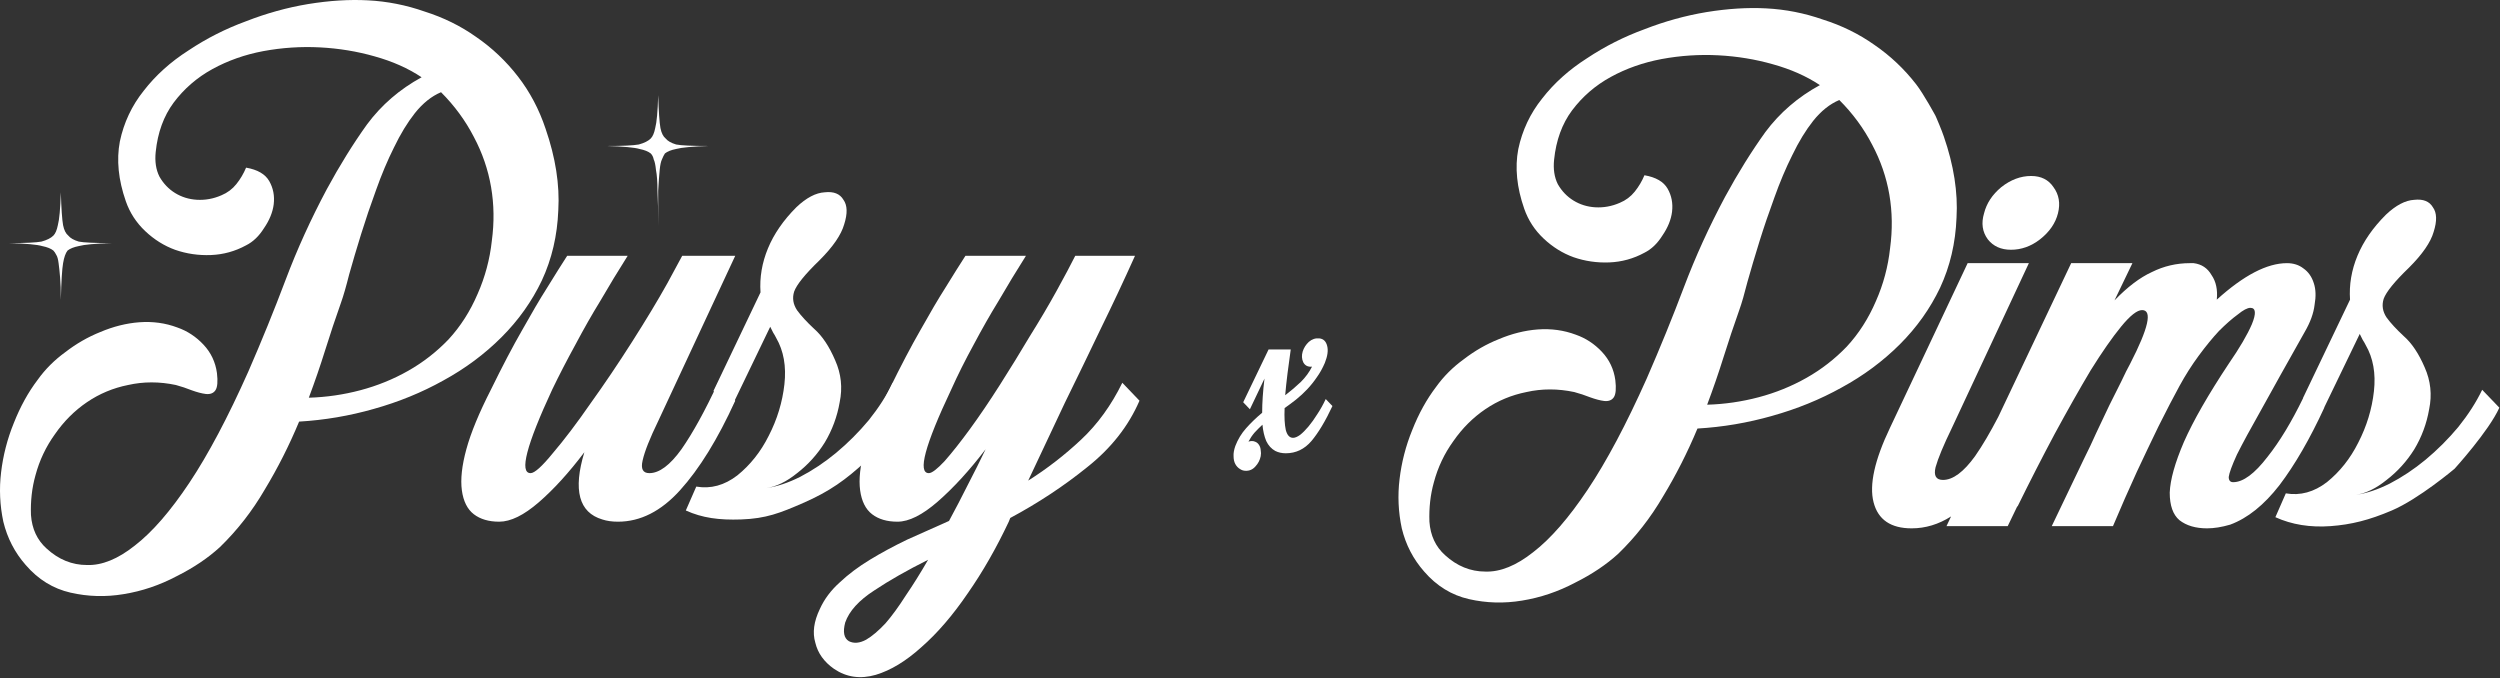
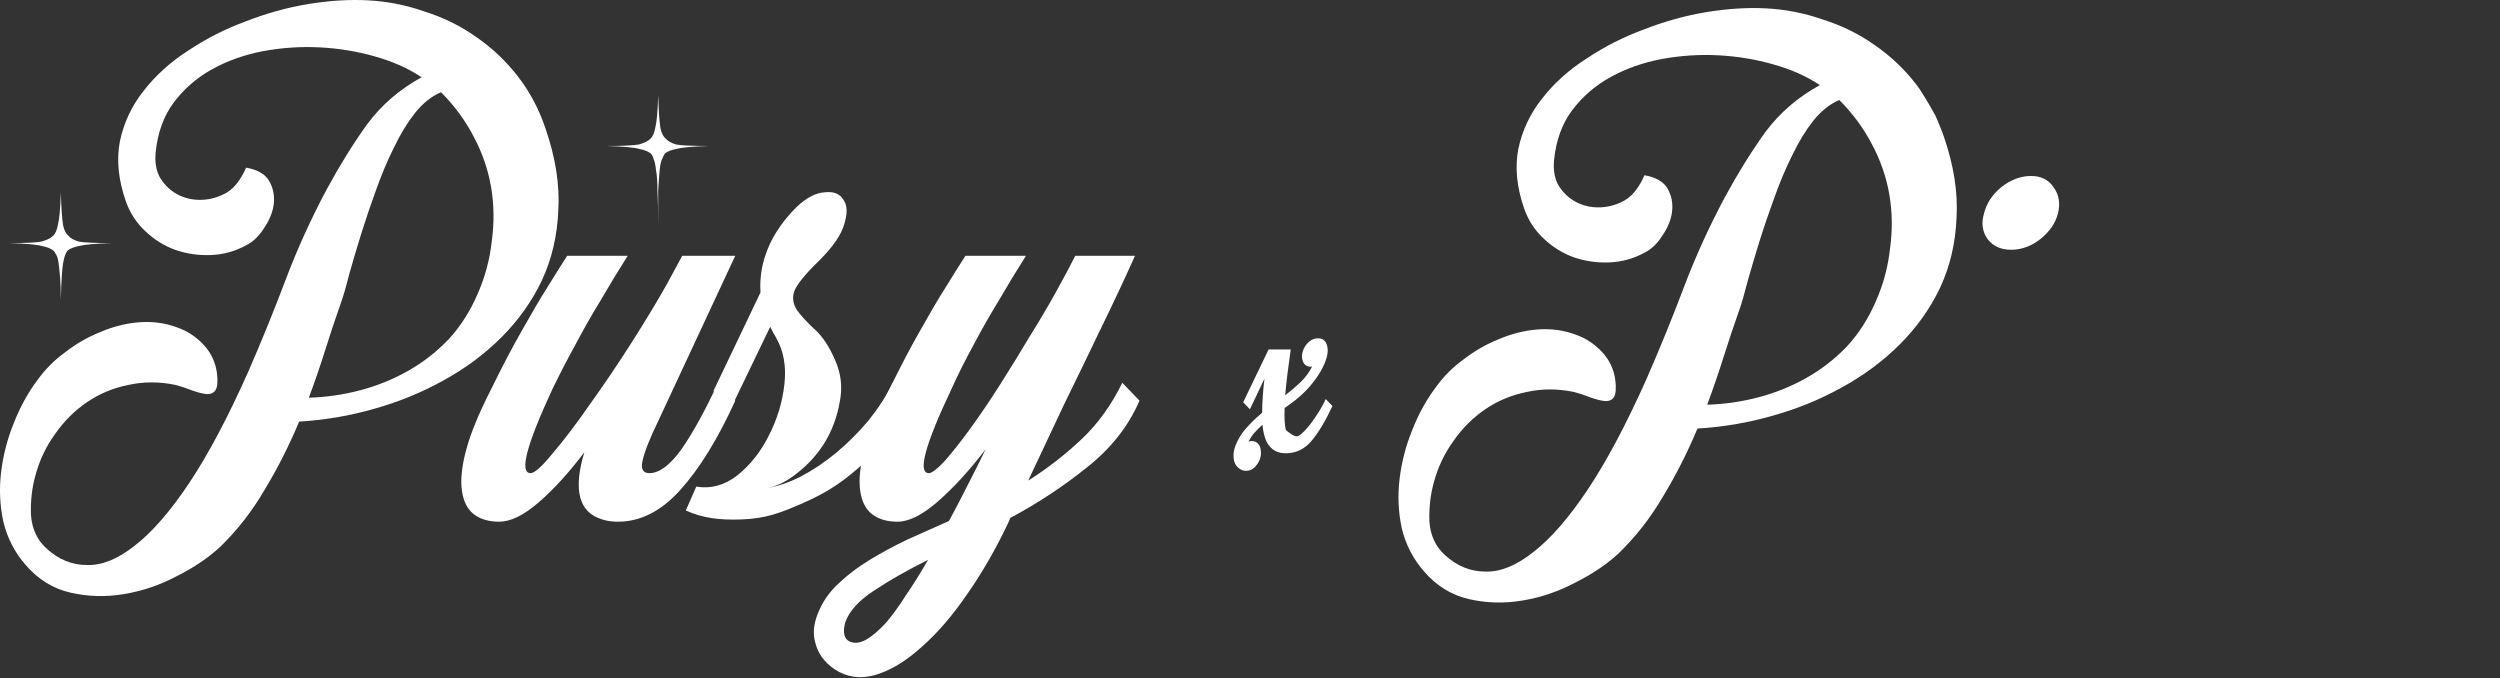
<svg xmlns="http://www.w3.org/2000/svg" width="1537" height="417" viewBox="0 0 1537 417" fill="none">
  <rect x="0" y="0" width="1537" height="417" fill="#333333" stroke="none" />
  <path d="M151.291 103.069C158.332 104.293 163.078 107.049 165.527 111.335C167.976 115.621 168.894 120.366 168.282 125.57C167.67 130.469 165.68 135.367 162.312 140.265C159.251 145.164 155.577 148.684 151.291 150.827C144.556 154.501 137.361 156.491 129.708 156.797C122.054 157.103 114.707 156.032 107.665 153.582C100.93 151.133 94.807 147.307 89.297 142.102C83.786 136.898 79.806 130.775 77.357 123.733C72.765 110.569 71.54 98.323 73.683 86.996C76.133 75.363 81.031 64.954 88.378 55.769C95.726 46.279 104.91 38.013 115.931 30.972C126.953 23.624 138.739 17.654 151.291 13.062C163.843 8.164 176.548 4.643 189.406 2.5C202.57 0.357 214.816 -0.408 226.143 0.204C238.083 0.816 249.716 3.112 261.044 7.092C272.677 10.766 283.239 15.97 292.73 22.706C302.526 29.441 311.098 37.554 318.446 47.044C325.793 56.535 331.457 67.25 335.437 79.189C341.56 96.946 344.162 113.631 343.244 129.244C342.631 144.857 339.264 159.246 333.141 172.41C327.018 185.268 318.752 196.902 308.343 207.311C297.934 217.72 285.995 226.598 272.524 233.945C259.36 241.293 245.124 247.11 229.817 251.396C214.816 255.682 199.509 258.284 183.895 259.202C177.773 273.897 170.731 287.827 162.771 300.991C155.118 314.155 145.933 325.942 135.218 336.351C127.871 343.086 118.993 349.056 108.584 354.26C98.175 359.771 87.307 363.445 75.98 365.281C64.958 367.118 54.09 366.812 43.375 364.363C32.66 361.914 23.476 356.25 15.822 347.372C9.087 339.718 4.495 330.84 2.046 320.737C-0.097 310.635 -0.557 300.532 0.668 290.429C1.893 280.02 4.495 269.917 8.475 260.121C12.454 250.018 17.353 241.14 23.17 233.486C27.762 227.057 33.425 221.393 40.161 216.495C46.896 211.291 54.09 207.158 61.744 204.096C69.704 200.729 77.663 198.739 85.623 198.127C93.889 197.514 101.696 198.586 109.043 201.341C115.166 203.484 120.524 207.005 125.116 211.903C129.708 216.801 132.463 222.618 133.382 229.353C133.994 234.558 133.688 238.078 132.463 239.915C131.239 241.752 129.249 242.517 126.493 242.211C124.044 241.905 121.136 241.14 117.768 239.915C114.707 238.691 111.492 237.619 108.125 236.701C98.022 234.558 88.225 234.558 78.735 236.701C69.55 238.538 61.132 242.058 53.478 247.263C45.824 252.467 39.242 259.049 33.732 267.009C28.221 274.663 24.241 283.082 21.792 292.266C19.649 299.92 18.73 308.032 19.037 316.604C19.649 325.176 22.863 332.065 28.68 337.269C36.028 344.004 44.294 347.372 53.478 347.372C62.662 347.678 72.459 343.698 82.868 335.432C93.583 327.166 104.757 314.308 116.391 296.858C128.024 279.408 140.117 256.6 152.669 228.435C160.935 209.454 168.588 190.626 175.63 171.951C182.671 153.276 191.09 134.755 200.886 116.386C208.846 101.691 217.112 88.374 225.684 76.434C234.562 64.494 245.737 54.851 259.207 47.503C250.941 41.993 241.298 37.707 230.276 34.645C219.561 31.584 208.387 29.747 196.753 29.135C185.12 28.523 173.486 29.288 161.853 31.431C150.526 33.574 140.117 37.248 130.626 42.452C121.136 47.657 113.176 54.545 106.747 63.117C100.624 71.383 96.95 81.486 95.726 93.425C95.114 99.242 95.879 104.293 98.022 108.579C100.471 112.865 103.686 116.233 107.665 118.682C111.645 121.131 116.084 122.509 120.983 122.815C126.187 123.121 131.239 122.203 136.137 120.06C139.811 118.529 142.872 116.233 145.321 113.171C147.77 110.11 149.76 106.742 151.291 103.069ZM209.612 186.187C206.244 195.677 203.029 205.321 199.968 215.118C196.907 224.914 193.539 234.711 189.865 244.507C200.58 244.201 211.142 242.671 221.551 239.915C231.96 237.16 241.757 233.18 250.941 227.976C260.125 222.771 268.391 216.342 275.739 208.688C283.086 200.729 289.056 191.391 293.648 180.676C298.24 170.267 301.149 159.399 302.373 148.072C303.904 136.745 303.751 125.723 301.914 115.008C300.077 104.293 296.557 94.037 291.352 84.241C286.148 74.138 279.412 64.954 271.147 56.688C265.33 59.137 259.972 63.423 255.074 69.546C250.482 75.363 246.196 82.404 242.216 90.67C238.236 98.63 234.562 107.355 231.195 116.845C227.827 126.029 224.766 135.061 222.01 143.939C219.255 152.817 216.806 161.083 214.663 168.737C212.826 176.084 211.142 181.901 209.612 186.187ZM41.998 144.857C43.222 146.388 45.365 147.613 48.426 148.531C51.488 149.143 58.223 149.45 68.632 149.45C58.529 149.756 51.794 150.368 48.426 151.286C45.365 151.899 43.069 152.817 41.538 154.042C40.314 155.572 39.395 158.175 38.783 161.848C38.171 165.216 37.711 172.717 37.405 184.35C37.405 178.533 37.252 173.941 36.946 170.574C36.64 166.9 36.334 163.991 36.028 161.848C35.721 159.399 35.262 157.715 34.65 156.797C34.038 155.572 33.425 154.654 32.813 154.042C31.282 152.817 28.986 151.899 25.925 151.286C22.863 150.368 16.128 149.756 5.719 149.45C15.516 149.45 22.098 149.143 25.466 148.531C28.833 147.613 31.282 146.388 32.813 144.857C34.038 143.633 34.956 141.49 35.568 138.428C36.487 135.061 37.099 128.326 37.405 118.223C37.711 128.326 38.171 135.061 38.783 138.428C39.395 141.49 40.467 143.633 41.998 144.857Z" fill="white" />
  <path d="M452.028 157.256L404.728 258.743C399.524 269.458 396.309 277.571 395.085 283.082C393.86 288.286 395.238 290.888 399.218 290.888C405.341 290.888 411.923 285.99 418.964 276.193C426.005 266.091 433.506 252.467 441.466 235.323L452.028 246.344C441.313 269.917 429.985 288.286 418.046 301.45C406.412 314.308 393.707 320.737 379.931 320.737C376.257 320.737 373.042 320.278 370.287 319.36C355.898 315.074 352.225 301.297 359.266 278.03C349.775 290.582 340.438 300.838 331.254 308.798C322.069 316.758 313.957 320.737 306.915 320.737C300.486 320.737 295.282 319.207 291.302 316.145C287.322 313.084 284.873 308.185 283.954 301.45C283.036 294.715 283.954 286.296 286.71 276.193C289.465 266.091 294.516 253.845 301.864 239.456C308.905 225.067 315.334 212.821 321.151 202.719C326.968 192.31 332.019 183.738 336.305 177.003C341.203 169.043 345.336 162.461 348.704 157.256L385.901 157.256C380.084 166.441 374.42 175.778 368.91 185.268C364.011 193.228 358.96 202.106 353.755 211.903C348.551 221.393 343.806 230.578 339.52 239.456C323.6 273.744 319.161 290.888 326.202 290.888C328.652 290.888 333.244 286.755 339.979 278.489C347.02 270.224 354.674 260.121 362.94 248.181C371.512 236.242 380.084 223.537 388.656 210.066C397.228 196.596 404.422 184.656 410.239 174.247L419.423 157.256L452.028 157.256ZM409.254 85.159C410.478 86.69 412.621 87.915 415.683 88.833C418.744 89.445 425.48 89.751 435.888 89.751C425.786 90.058 419.051 90.67 415.683 91.588C412.621 92.201 410.325 93.119 408.795 94.344C408.182 95.262 407.57 96.487 406.958 98.017C406.345 99.242 405.886 101.385 405.58 104.446C405.274 107.508 404.968 111.794 404.662 117.304C404.662 122.815 404.662 130.009 404.662 138.888C404.662 130.009 404.509 122.815 404.203 117.304C404.203 111.794 403.896 107.508 403.284 104.446C402.978 101.385 402.519 99.242 401.906 98.017C401.6 96.487 400.988 95.262 400.07 94.344C398.539 93.119 396.243 92.201 393.181 91.588C390.12 90.67 383.385 90.058 372.976 89.751C382.772 89.751 389.354 89.445 392.722 88.833C396.09 87.915 398.539 86.69 400.07 85.159C401.294 83.935 402.213 81.792 402.825 78.73C403.743 75.363 404.356 68.627 404.662 58.525C404.968 68.627 405.427 75.363 406.039 78.73C406.652 81.792 407.723 83.935 409.254 85.159Z" fill="white" />
  <path d="M548.844 235.323L559.406 246.344C552.976 260.733 543.792 273.285 531.853 284C520.219 294.715 510.114 302.139 493.738 309.257C479.615 315.395 471.012 318.825 455.623 319.36C442.186 319.827 431.743 318.441 421.641 313.849L428.07 299.154C436.948 300.685 445.367 298.389 453.326 292.266C461.286 285.837 467.715 277.724 472.614 267.927C477.818 257.825 481.033 247.263 482.257 236.241C483.482 225.22 481.798 215.73 477.206 207.77C476.593 206.545 475.981 205.474 475.369 204.556C474.757 203.331 474.144 202.106 473.532 200.882L449.194 251.396L438.632 240.374L467.562 179.758C466.95 170.574 468.481 161.542 472.154 152.664C475.828 143.786 481.645 135.367 489.605 127.407C495.727 121.59 501.544 118.529 507.055 118.223C512.565 117.611 516.392 119.141 518.535 122.815C520.984 126.183 521.137 131.234 518.994 137.969C517.158 144.398 512.106 151.746 503.84 160.012C494.962 168.584 489.758 175.013 488.227 179.299C487.002 183.279 487.615 187.105 490.064 190.779C492.513 194.147 496.034 197.973 500.626 202.259C505.524 206.545 509.81 212.975 513.484 221.547C517.158 229.812 518.076 238.385 516.239 247.263C514.708 256.141 511.647 264.407 507.055 272.06C502.463 279.408 496.799 285.684 490.064 290.888C483.635 296.093 477.359 299.154 471.236 300.073C477.665 299.154 484.553 296.858 491.901 293.184C499.554 289.204 506.902 284.306 513.943 278.489C521.291 272.367 528.026 265.631 534.149 258.284C540.271 250.63 545.17 242.977 548.844 235.323Z" fill="white" />
  <path d="M661.065 157.256L697.802 157.256C691.067 172.257 683.872 187.565 676.219 203.178C669.79 216.648 662.595 231.496 654.636 247.722C646.982 263.948 639.481 279.867 632.134 295.48C643.767 288.133 654.636 279.714 664.738 270.224C674.841 260.733 683.26 249.1 689.995 235.323L700.557 246.344C693.822 261.958 683.107 275.581 668.412 287.215C654.023 298.848 638.257 309.257 621.113 318.441L620.194 320.737C612.541 336.963 604.122 351.658 594.937 364.822C585.753 378.293 576.263 389.314 566.466 397.886C556.975 406.458 547.638 412.121 538.454 414.877C528.963 417.632 520.391 416.408 512.738 411.203C506.615 406.917 502.788 401.56 501.257 395.13C499.42 389.008 500.339 382.119 504.012 374.466C506.768 368.343 510.901 362.832 516.411 357.934C521.616 353.036 527.739 348.443 534.78 344.157C541.821 339.871 549.475 335.738 557.741 331.759C566.007 328.085 574.579 324.258 583.457 320.278C587.437 312.931 591.264 305.583 594.937 298.236C598.917 290.582 602.591 283.235 605.959 276.193C596.162 289.051 586.365 299.766 576.569 308.339C567.078 316.604 558.812 320.737 551.771 320.737C545.342 320.737 540.138 319.207 536.158 316.145C532.178 313.084 529.729 308.185 528.81 301.45C527.892 294.715 528.81 286.296 531.565 276.193C534.321 266.091 539.372 253.845 546.72 239.456C553.761 225.067 560.19 212.821 566.007 202.719C571.823 192.31 576.875 183.738 581.161 177.003C586.059 169.043 590.192 162.461 593.56 157.256L630.756 157.256C624.94 166.441 619.276 175.778 613.765 185.268C608.867 193.228 603.816 202.106 598.611 211.903C593.407 221.393 588.814 230.578 584.835 239.456C568.609 273.744 564.017 290.888 571.058 290.888C572.895 290.888 576.11 288.439 580.702 283.541C585.294 278.336 590.498 271.754 596.315 263.795C602.132 255.835 608.255 246.803 614.684 236.701C621.113 226.598 627.236 216.648 633.052 206.852C639.175 197.055 644.686 187.718 649.584 178.839C654.482 169.961 658.309 162.767 661.065 157.256ZM519.626 382.732C518.095 388.548 518.861 392.375 521.922 394.212C524.983 395.743 528.504 395.437 532.484 393.294C536.158 391.151 540.138 387.783 544.424 383.191C548.403 378.599 552.536 372.935 556.822 366.2C561.415 359.465 566.007 352.117 570.599 344.157C557.741 350.586 546.72 356.862 537.535 362.985C528.045 369.108 522.075 375.69 519.626 382.732Z" fill="white" />
-   <path d="M1484.28 122.852C1489.78 122.242 1493.61 123.781 1495.75 127.444C1498.19 130.803 1498.35 135.843 1496.21 142.556C1494.37 148.967 1489.32 156.299 1481.06 164.54C1472.19 173.088 1466.99 179.498 1465.46 183.772C1464.24 187.741 1464.84 191.557 1467.29 195.22C1469.73 198.578 1473.26 202.394 1477.85 206.668C1482.74 210.942 1487.04 217.352 1490.71 225.9C1494.38 234.142 1495.28 242.695 1493.45 251.548C1491.92 260.401 1488.87 268.651 1484.28 276.284C1479.69 283.612 1474.02 289.869 1467.29 295.06C1460.86 300.25 1454.59 303.312 1448.47 304.228C1454.9 303.312 1461.79 301.02 1469.13 297.356C1476.78 293.387 1484.13 288.501 1491.16 282.7C1498.51 276.594 1505.23 269.867 1511.35 262.54C1517.47 254.907 1522.37 247.276 1526.04 239.644L1536.6 250.636C1530.18 264.984 1509.07 288.187 1509.07 288.187C1509.07 288.187 1487.14 306.729 1470.5 313.835C1456.55 319.793 1445.41 322.544 1432.87 323.46C1420.32 324.376 1409 322.549 1398.9 317.972L1405.32 303.316C1414.19 304.843 1422.61 302.548 1430.57 296.444C1438.52 290.033 1444.94 281.933 1449.84 272.164C1455.04 262.088 1458.26 251.547 1459.49 240.556C1460.71 229.569 1459.03 220.108 1454.44 212.172C1453.83 210.951 1453.21 209.88 1452.6 208.964C1451.99 207.744 1451.38 206.52 1450.77 205.3L1428.91 250.551L1428.97 250.636C1420.1 269.872 1410.91 285.749 1401.42 298.268C1391.94 310.481 1381.84 318.579 1371.13 322.548C1365.93 324.075 1361.19 324.827 1356.9 324.827C1349.86 324.827 1344.2 323.154 1339.91 319.796C1335.94 316.437 1333.95 310.779 1333.95 302.843C1334.26 294.906 1337.16 284.527 1342.67 271.708C1348.48 258.579 1357.67 242.55 1370.22 223.62C1376.95 213.849 1381.7 205.752 1384.45 199.34C1387.2 192.625 1386.89 189.26 1383.52 189.26C1381.68 189.263 1379.08 190.651 1375.72 193.396C1372.36 195.838 1368.53 199.188 1364.25 203.46C1360.27 207.733 1356.14 212.773 1351.86 218.572C1347.57 224.373 1343.58 230.647 1339.91 237.364C1336.24 244.079 1331.96 252.319 1327.07 262.084C1322.48 271.549 1318.03 280.868 1313.75 290.028C1308.85 300.713 1303.96 311.859 1299.06 323.46L1261.42 323.46C1268.46 308.806 1275.04 295.066 1281.16 282.244C1283.91 276.748 1286.53 271.244 1288.97 265.748C1291.73 259.949 1294.33 254.456 1296.78 249.268L1304.12 234.612C1306.26 230.035 1308.09 226.368 1309.62 223.62C1320.94 201.636 1323.39 190.644 1316.96 190.644C1313.9 190.647 1309.63 194.01 1304.12 200.724C1298.61 207.441 1292.34 216.445 1285.3 227.74C1278.57 239.037 1271.23 252.02 1263.27 266.676C1255.62 281.026 1247.96 295.985 1240.31 311.556L1240.31 311.1L1234.35 323.46L1196.71 323.46L1199.52 317.499C1191.85 322.374 1183.78 324.826 1175.29 324.827C1162.44 324.827 1154.62 319.49 1151.87 308.804C1149.12 298.118 1152.49 282.855 1161.97 263.012L1209.71 161.788L1247.35 161.788L1200.06 263.012C1194.87 273.692 1191.51 281.781 1189.98 287.276C1188.75 292.466 1190.28 295.06 1194.56 295.06C1200.68 295.058 1207.26 290.172 1214.3 280.404C1218.88 273.846 1223.59 265.773 1228.56 256.241L1273.36 161.788L1311.01 161.788L1299.99 184.684C1307.95 176.442 1315.6 170.634 1322.94 167.276C1330.28 163.614 1338.08 161.789 1346.34 161.788L1348.64 161.788C1353.54 162.399 1357.21 164.842 1359.66 169.116C1362.41 173.085 1363.49 178.123 1362.88 184.228C1379.4 169.272 1393.77 161.791 1406.01 161.788C1409.99 161.788 1413.36 162.859 1416.11 164.996C1419.17 167.133 1421.32 170.18 1422.54 174.148C1423.77 177.812 1423.92 182.245 1423 187.436C1422.39 192.626 1420.39 198.116 1417.03 203.916C1406.01 223.455 1397.14 239.335 1390.41 251.548C1383.68 263.455 1378.63 272.775 1375.26 279.492C1372.2 286.209 1370.53 290.793 1370.22 293.236C1370.22 295.367 1371.13 296.441 1372.96 296.444C1379.08 296.444 1386.12 291.241 1394.08 280.86C1401.5 271.54 1408.77 259.509 1415.94 244.777L1415.88 244.692L1444.8 184.228C1444.19 175.071 1445.71 166.064 1449.38 157.212C1453.05 148.359 1458.88 139.958 1466.83 132.02C1472.95 126.219 1478.77 123.157 1484.28 122.852Z" fill="white" />
  <path fill-rule="evenodd" clip-rule="evenodd" d="M1049.1 7.444C1062.26 5.307 1074.5 4.538 1085.82 5.148C1097.75 5.759 1109.39 8.051 1120.71 12.02C1132.34 15.683 1142.89 20.873 1152.38 27.588C1162.17 34.305 1170.74 42.403 1178.08 51.868C1182.7 57.817 1189.93 71.167 1189.93 71.167L1190.54 72.535C1190.54 72.535 1193.76 79.996 1195.07 83.932C1201.19 101.638 1203.79 118.275 1202.87 133.844C1202.26 149.416 1198.89 163.771 1192.77 176.9C1186.65 189.723 1178.4 201.335 1168 211.716C1157.59 222.097 1145.65 230.948 1132.19 238.276C1119.03 245.604 1104.79 251.41 1089.49 255.684C1074.5 259.958 1059.2 262.552 1043.6 263.468C1037.48 278.123 1030.43 292.012 1022.48 305.14C1014.83 318.269 1005.64 330.031 994.93 340.412C987.587 347.127 978.711 353.07 968.31 358.259C957.906 363.755 947.04 367.419 935.718 369.251C924.702 371.083 913.834 370.782 903.125 368.34C892.42 365.896 883.24 360.254 875.592 351.404C868.86 343.771 864.265 334.903 861.817 324.827C859.676 314.754 859.223 304.677 860.446 294.604C861.671 284.224 864.27 274.149 868.248 264.38C872.225 254.305 877.123 245.453 882.936 237.82C887.527 231.408 893.194 225.753 899.927 220.868C906.655 215.681 913.841 211.56 921.486 208.508C929.442 205.15 937.407 203.159 945.364 202.548C953.624 201.938 961.425 203.009 968.767 205.756C974.888 207.893 980.253 211.407 984.844 216.292C989.431 221.176 992.184 226.985 993.102 233.7C993.712 238.88 993.408 242.387 992.188 244.22C990.964 246.052 988.969 246.821 986.214 246.516C983.767 246.211 980.864 245.44 977.499 244.22C974.44 242.998 971.219 241.944 967.854 241.028C957.755 238.891 947.963 238.891 938.476 241.028C929.297 242.86 920.877 246.358 913.228 251.548C905.577 256.738 899.004 263.313 893.496 271.252C887.988 278.885 884.014 287.285 881.566 296.444C879.425 304.075 878.502 312.161 878.807 320.708C879.419 329.255 882.624 336.134 888.436 341.324C895.78 348.04 904.049 351.403 913.228 351.404C922.408 351.709 932.201 347.727 942.605 339.483C953.315 331.24 964.484 318.421 976.112 301.02C987.74 283.616 999.83 260.862 1012.38 232.772C1020.64 213.843 1028.29 195.067 1035.32 176.444C1042.36 157.82 1050.78 139.347 1060.57 121.028C1068.53 106.373 1076.8 93.088 1085.36 81.18C1094.24 69.273 1105.41 59.652 1118.87 52.324C1110.61 46.829 1100.96 42.562 1089.95 39.508C1079.24 36.456 1068.07 34.615 1056.44 34.004C1044.82 33.394 1033.19 34.164 1021.57 36.3C1010.24 38.438 999.83 42.102 990.344 47.292C980.861 52.481 972.907 59.347 966.483 67.892C960.363 76.136 956.69 86.225 955.466 98.132C954.856 103.931 955.61 108.971 957.751 113.244C960.198 117.517 963.42 120.865 967.397 123.308C971.375 125.75 975.818 127.139 980.715 127.444C985.914 127.748 990.967 126.828 995.86 124.692C999.53 123.166 1002.59 120.871 1005.03 117.82C1007.48 114.767 1009.48 111.404 1011.01 107.74C1018.04 108.961 1022.79 111.707 1025.24 115.98C1027.69 120.253 1028.59 124.991 1027.98 130.18C1027.37 135.063 1025.39 139.952 1022.02 144.836C1018.96 149.72 1015.29 153.234 1011.01 155.372C1004.27 159.036 997.08 161.027 989.43 161.332C981.78 161.637 974.434 160.566 967.397 158.124C960.665 155.682 954.543 151.866 949.036 146.676C943.529 141.487 939.554 135.377 937.105 128.356C932.515 115.228 931.292 103.013 933.433 91.716C935.881 80.114 940.778 69.724 948.122 60.564C955.464 51.102 964.643 42.865 975.655 35.844C986.671 28.517 998.459 22.56 1011.01 17.98C1023.55 13.096 1036.25 9.582 1049.1 7.444ZM1130.8 61.492C1124.99 63.936 1119.63 68.204 1114.74 74.308C1110.15 80.109 1105.87 87.136 1101.9 95.38C1097.92 103.318 1094.25 112.019 1090.88 121.484C1087.51 130.643 1084.44 139.646 1081.69 148.5C1078.94 157.354 1076.49 165.603 1074.35 173.236C1072.51 180.564 1070.83 186.369 1069.3 190.644C1065.94 200.109 1062.72 209.73 1059.66 219.5C1056.6 229.269 1053.23 239.043 1049.56 248.812C1060.27 248.507 1070.83 246.968 1081.23 244.22C1091.64 241.472 1101.43 237.506 1110.61 232.316C1119.79 227.125 1128.06 220.717 1135.4 213.084C1142.75 205.146 1148.72 195.825 1153.31 185.14C1157.9 174.761 1160.8 163.914 1162.02 152.62C1163.55 141.325 1163.4 130.328 1161.57 119.644C1159.73 108.959 1156.21 98.733 1151.01 88.964C1145.8 78.888 1139.06 69.736 1130.8 61.492Z" fill="white" />
  <path d="M1248.73 108.196C1254.85 108.198 1259.43 110.493 1262.49 115.068C1265.86 119.648 1266.78 125.002 1265.25 131.108C1263.72 137.212 1260.04 142.554 1254.23 147.132C1248.72 151.406 1242.75 153.548 1236.33 153.548C1230.21 153.548 1225.46 151.406 1222.1 147.132C1218.73 142.554 1217.98 137.212 1219.81 131.108C1221.34 125.002 1224.86 119.648 1230.37 115.068C1236.18 110.491 1242.31 108.196 1248.73 108.196Z" fill="white" />
-   <path d="M811.113 208.038C813.622 208.277 815.234 209.832 815.951 212.698C816.668 215.447 816.19 218.918 814.517 223.102C813.083 226.447 811.412 229.435 809.5 232.064C807.708 234.693 805.736 237.143 803.585 239.414C801.433 241.685 799.16 243.774 796.77 245.687C794.499 247.479 792.168 249.215 789.777 250.888C789.538 256.505 789.781 260.986 790.498 264.332C791.334 267.559 792.827 269.177 794.979 269.177C796.174 269.177 797.609 268.58 799.282 267.386C800.955 266.072 802.685 264.335 804.477 262.184C806.269 260.033 808.065 257.523 809.857 254.656C811.769 251.787 813.505 248.676 815.059 245.33L819.183 249.633C814.881 258.835 810.577 266.007 806.275 271.147C801.972 276.166 796.712 278.675 790.498 278.675C788.107 278.675 785.952 278.197 784.04 277.241C781.651 275.926 779.796 273.895 778.481 271.147C777.286 268.279 776.513 264.931 776.155 261.107C774.481 262.661 772.864 264.278 771.31 265.952C769.877 267.623 768.624 269.474 767.549 271.504C769.1 271.027 770.414 271.027 771.488 271.504C772.564 271.862 773.402 272.524 774 273.48C774.597 274.317 774.958 275.391 775.077 276.705C775.316 278.02 775.316 279.278 775.077 280.473C774.599 282.862 773.524 284.953 771.852 286.745C770.178 288.658 768.142 289.555 765.751 289.436C764.557 289.435 763.422 289.075 762.347 288.358C761.152 287.641 760.196 286.626 759.479 285.311C758.762 283.997 758.402 282.384 758.401 280.473C758.282 278.68 758.642 276.584 759.479 274.194C761.032 270.131 763.247 266.488 766.115 263.262C769.103 259.915 772.391 256.745 775.976 253.757C775.976 250.649 776.094 247.362 776.333 243.895C776.572 240.31 776.932 236.602 777.41 232.778L768.441 251.609L764.317 247.306L779.916 214.853L793.545 214.853C792.827 219.872 792.166 224.772 791.568 229.553C790.971 234.333 790.493 238.82 790.134 243.003C793.719 240.255 796.949 237.503 799.817 234.754C802.686 231.886 804.958 228.775 806.632 225.428C804.122 225.667 802.327 224.77 801.251 222.738C800.297 220.707 800.178 218.498 800.894 216.109C801.612 213.838 802.869 211.866 804.662 210.193C806.574 208.52 808.723 207.799 811.113 208.038Z" fill="white" />
+   <path d="M811.113 208.038C813.622 208.277 815.234 209.832 815.951 212.698C816.668 215.447 816.19 218.918 814.517 223.102C813.083 226.447 811.412 229.435 809.5 232.064C807.708 234.693 805.736 237.143 803.585 239.414C801.433 241.685 799.16 243.774 796.77 245.687C794.499 247.479 792.168 249.215 789.777 250.888C789.538 256.505 789.781 260.986 790.498 264.332C796.174 269.177 797.609 268.58 799.282 267.386C800.955 266.072 802.685 264.335 804.477 262.184C806.269 260.033 808.065 257.523 809.857 254.656C811.769 251.787 813.505 248.676 815.059 245.33L819.183 249.633C814.881 258.835 810.577 266.007 806.275 271.147C801.972 276.166 796.712 278.675 790.498 278.675C788.107 278.675 785.952 278.197 784.04 277.241C781.651 275.926 779.796 273.895 778.481 271.147C777.286 268.279 776.513 264.931 776.155 261.107C774.481 262.661 772.864 264.278 771.31 265.952C769.877 267.623 768.624 269.474 767.549 271.504C769.1 271.027 770.414 271.027 771.488 271.504C772.564 271.862 773.402 272.524 774 273.48C774.597 274.317 774.958 275.391 775.077 276.705C775.316 278.02 775.316 279.278 775.077 280.473C774.599 282.862 773.524 284.953 771.852 286.745C770.178 288.658 768.142 289.555 765.751 289.436C764.557 289.435 763.422 289.075 762.347 288.358C761.152 287.641 760.196 286.626 759.479 285.311C758.762 283.997 758.402 282.384 758.401 280.473C758.282 278.68 758.642 276.584 759.479 274.194C761.032 270.131 763.247 266.488 766.115 263.262C769.103 259.915 772.391 256.745 775.976 253.757C775.976 250.649 776.094 247.362 776.333 243.895C776.572 240.31 776.932 236.602 777.41 232.778L768.441 251.609L764.317 247.306L779.916 214.853L793.545 214.853C792.827 219.872 792.166 224.772 791.568 229.553C790.971 234.333 790.493 238.82 790.134 243.003C793.719 240.255 796.949 237.503 799.817 234.754C802.686 231.886 804.958 228.775 806.632 225.428C804.122 225.667 802.327 224.77 801.251 222.738C800.297 220.707 800.178 218.498 800.894 216.109C801.612 213.838 802.869 211.866 804.662 210.193C806.574 208.52 808.723 207.799 811.113 208.038Z" fill="white" />
</svg>